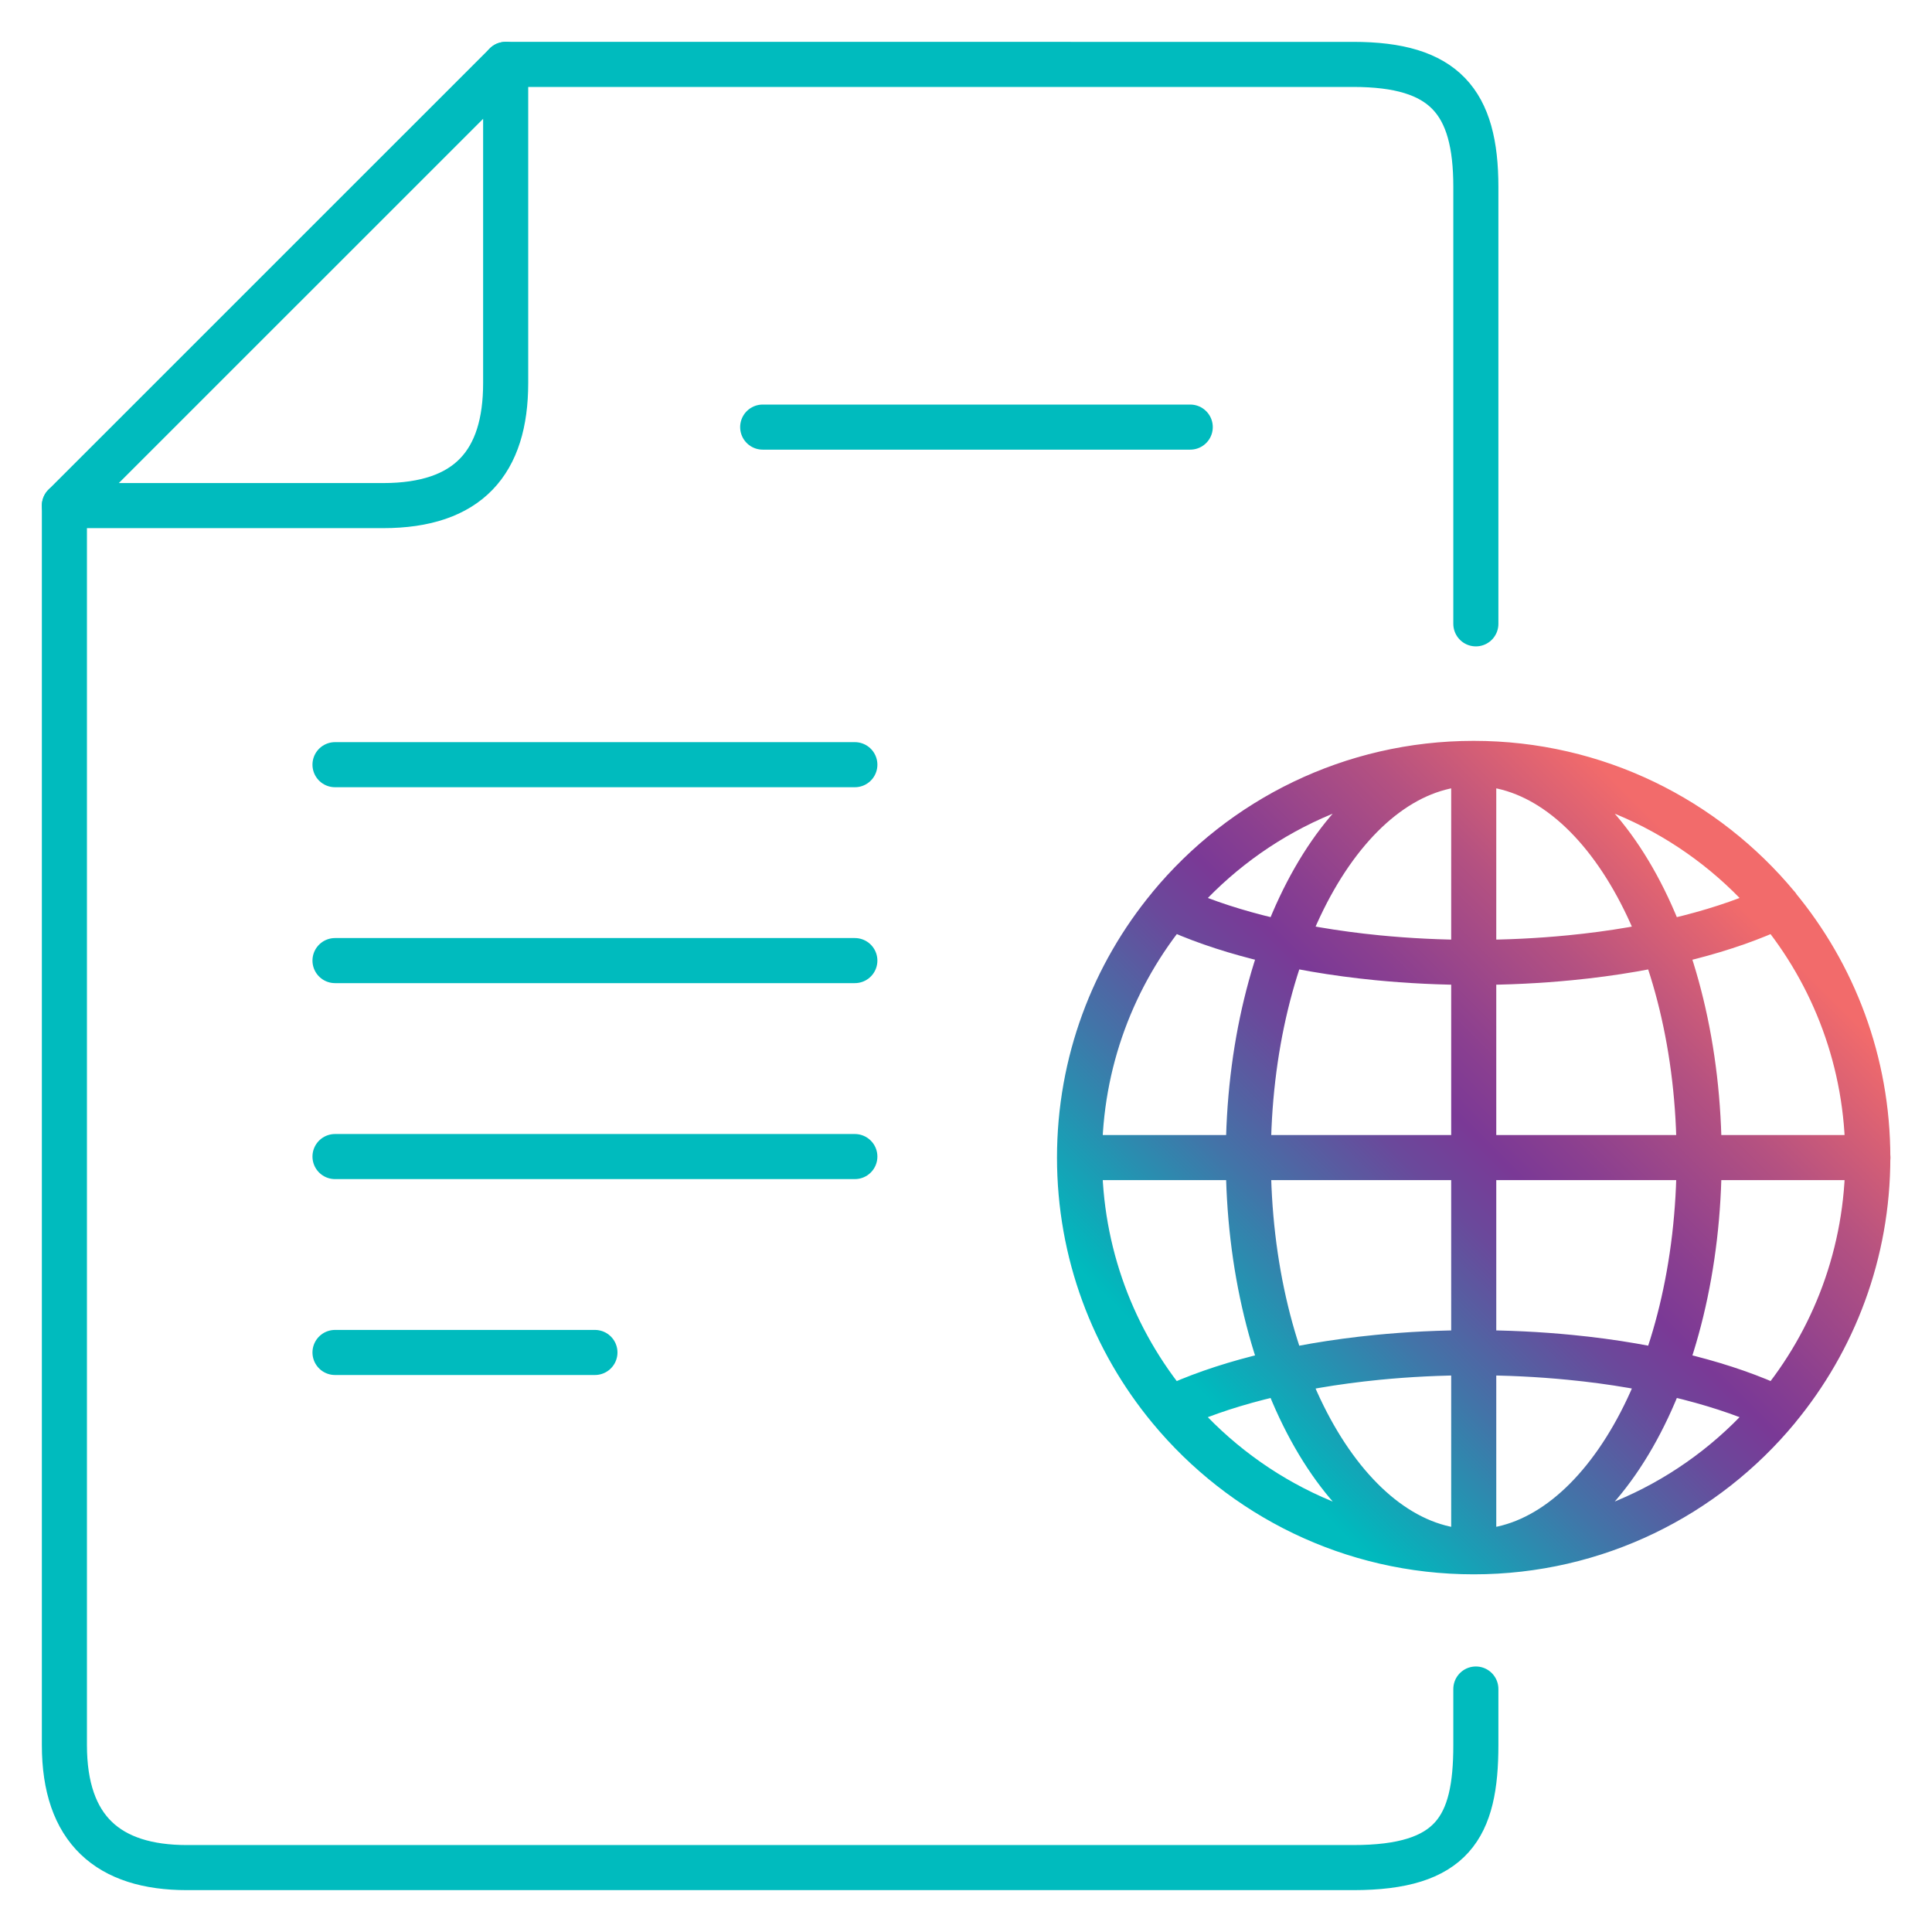
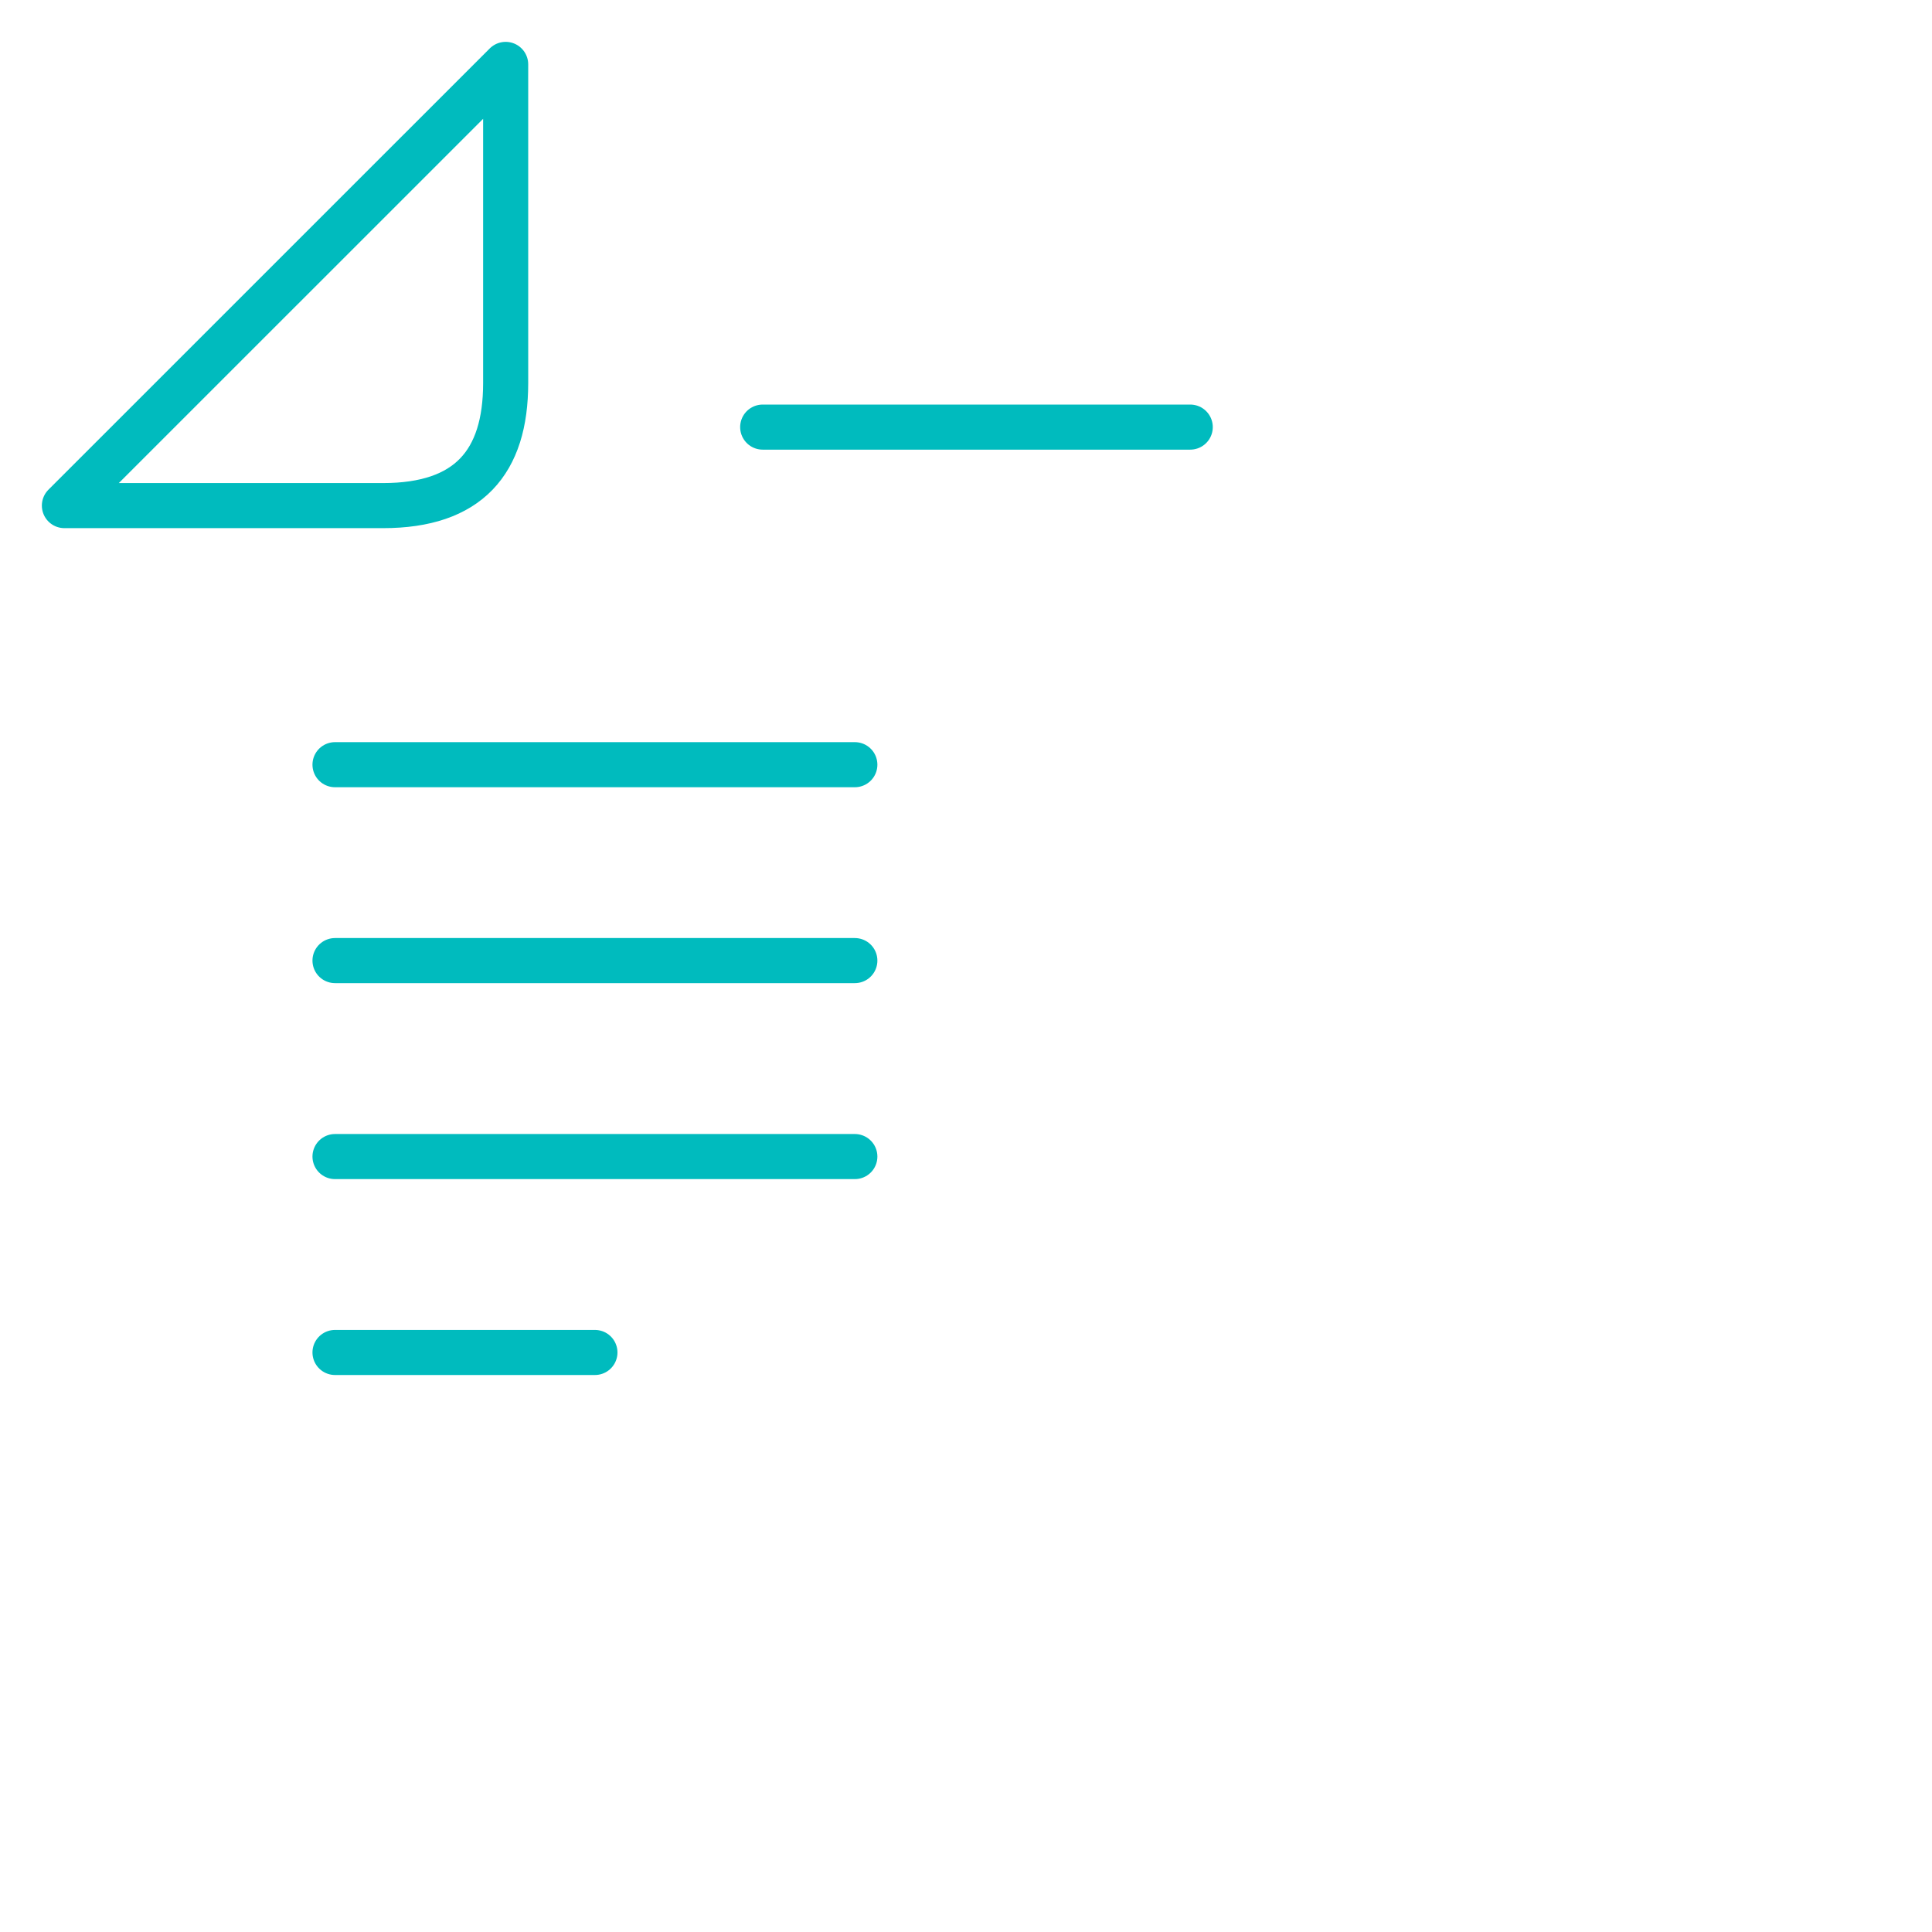
<svg xmlns="http://www.w3.org/2000/svg" id="Layer_1" data-name="Layer 1" viewBox="0 0 300 300">
  <defs>
    <style>
      .cls-1 {
        stroke: url(#linear-gradient);
      }

      .cls-1, .cls-2 {
        fill: none;
        stroke-linecap: round;
        stroke-linejoin: round;
        stroke-width: 7px;
      }

      .cls-2 {
        stroke: #00bbbe;
      }
    </style>
    <linearGradient id="linear-gradient" x1="183.1" y1="225.5" x2="274.61" y2="134" gradientUnits="userSpaceOnUse">
      <stop offset=".07" stop-color="#00bbbe" />
      <stop offset=".08" stop-color="#01b8bd" />
      <stop offset=".29" stop-color="#4274a8" />
      <stop offset=".44" stop-color="#6a499b" />
      <stop offset=".52" stop-color="#7a3996" />
      <stop offset=".59" stop-color="#8a3f90" />
      <stop offset=".75" stop-color="#b45181" />
      <stop offset=".94" stop-color="#f26b6b" />
    </linearGradient>
  </defs>
-   <path class="cls-2" d="m10,78.51v192.46c0,13.13,6.83,19.03,19.03,19.03h181.1c15.45,0,19.04-6.25,19.04-19.03v-8.7" />
-   <path class="cls-2" d="m229.17,96.87V29.03c0-13.25-4.85-19.03-19.04-19.03H78.52" />
  <path class="cls-2" d="m10,78.51h49.48c13.25,0,19.04-6.72,19.04-19.03V10L10,78.51h0Z" />
  <line class="cls-2" x1="184.82" y1="66.32" x2="118.43" y2="66.32" />
  <line class="cls-2" x1="132.74" y1="118.74" x2="52.02" y2="118.74" />
  <line class="cls-2" x1="132.74" y1="149.16" x2="52.02" y2="149.16" />
  <line class="cls-2" x1="132.74" y1="179.59" x2="52.02" y2="179.59" />
  <line class="cls-2" x1="92.38" y1="210.01" x2="52.02" y2="210.01" />
-   <path class="cls-1" d="m276.02,140.74c-3.91,1.85-8.52,3.47-13.67,4.79-5.61,1.45-11.87,2.54-18.56,3.19-4.78.47-9.79.72-14.94.72s-10.16-.25-14.95-.72c-6.69-.66-12.94-1.74-18.56-3.19-5.15-1.32-9.75-2.93-13.67-4.79,11.22-13.56,28.19-22.2,47.17-22.2s35.94,8.64,47.17,22.2Zm-13.67,73.22c-5.61-1.45-11.87-2.54-18.56-3.19-4.78-.47-9.79-.72-14.94-.72s-10.16.25-14.95.72c-6.69.66-12.94,1.74-18.56,3.19-5.15,1.32-9.76,2.94-13.67,4.79,11.23,13.57,28.19,22.21,47.17,22.21s35.94-8.64,47.17-22.21c-3.91-1.85-8.52-3.47-13.67-4.79Zm-94.71-34.21h122.41m-14.04-39c-11.22-13.56-28.19-22.2-47.17-22.2s-35.94,8.64-47.17,22.2c-8.77,10.59-14.04,24.18-14.04,39s5.26,28.41,14.03,39c11.23,13.57,28.19,22.21,47.17,22.21s35.94-8.64,47.17-22.21c8.77-10.59,14.03-24.18,14.03-39s-5.27-28.42-14.04-39Zm-12.17,39c0-33.8-15.67-61.2-35-61.2s-35,27.4-35,61.2,15.67,61.2,35,61.2,35-27.4,35-61.2Zm-35,61.21v-122.41" />
</svg>